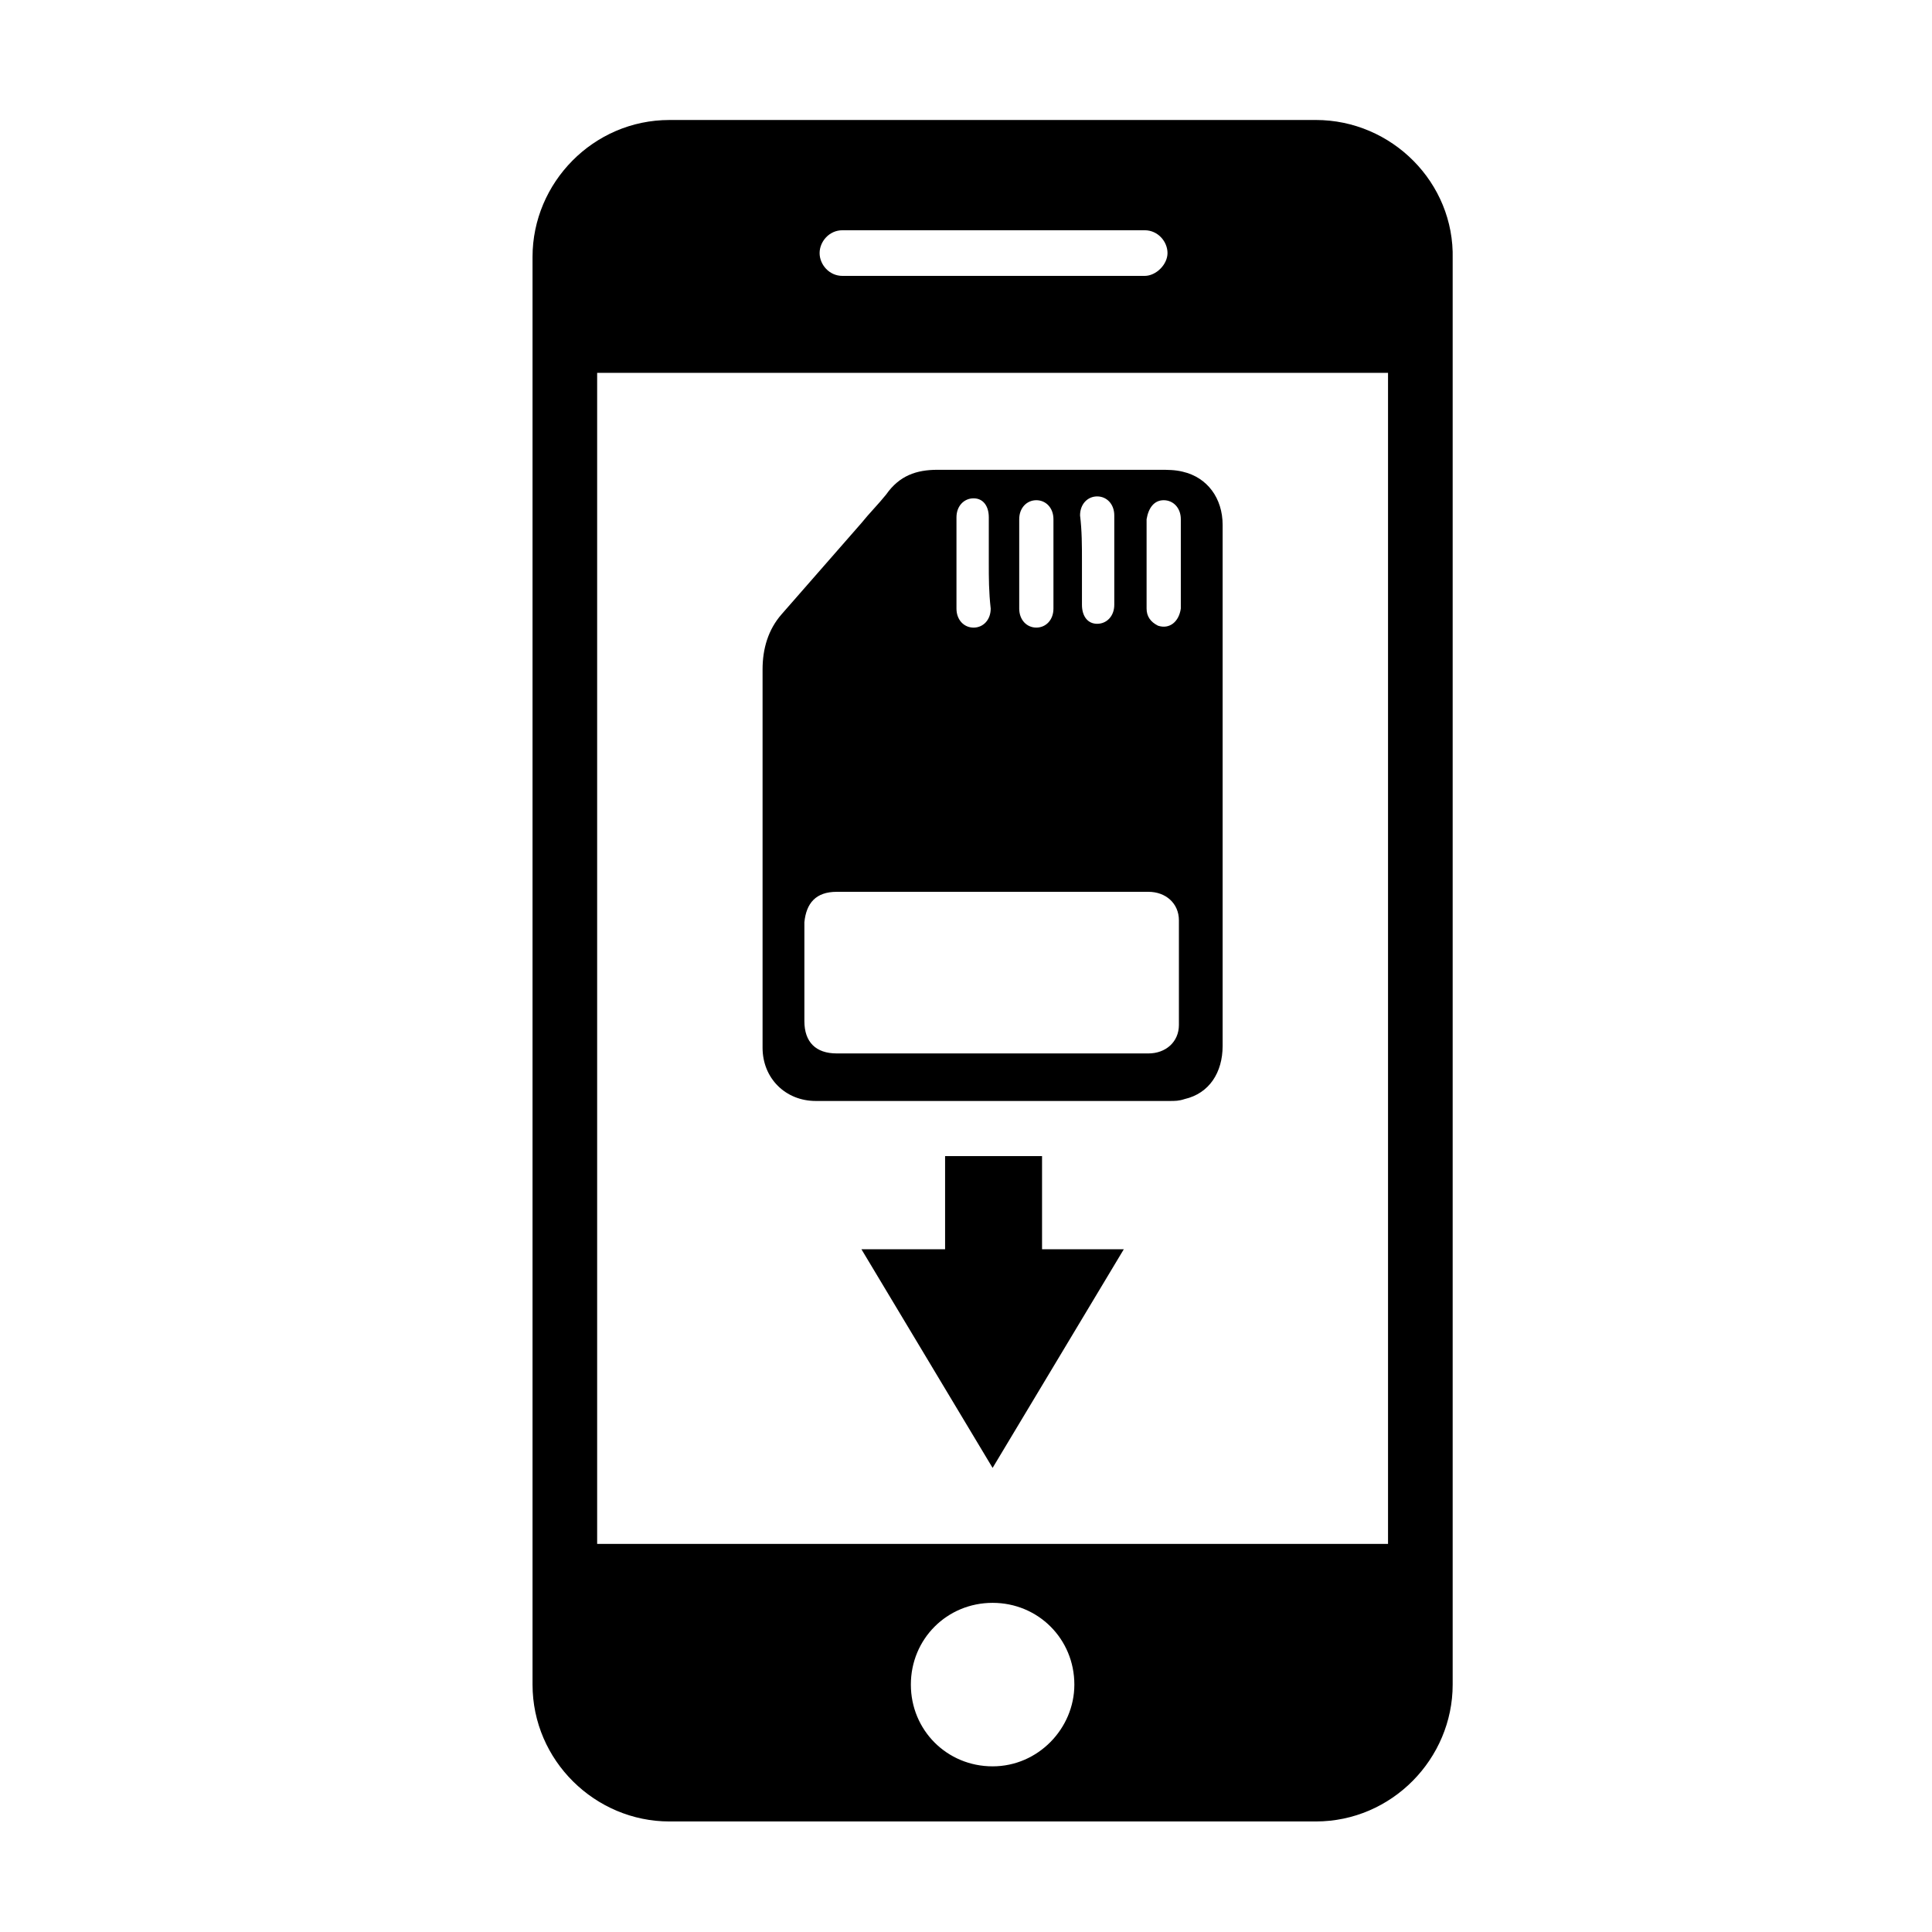
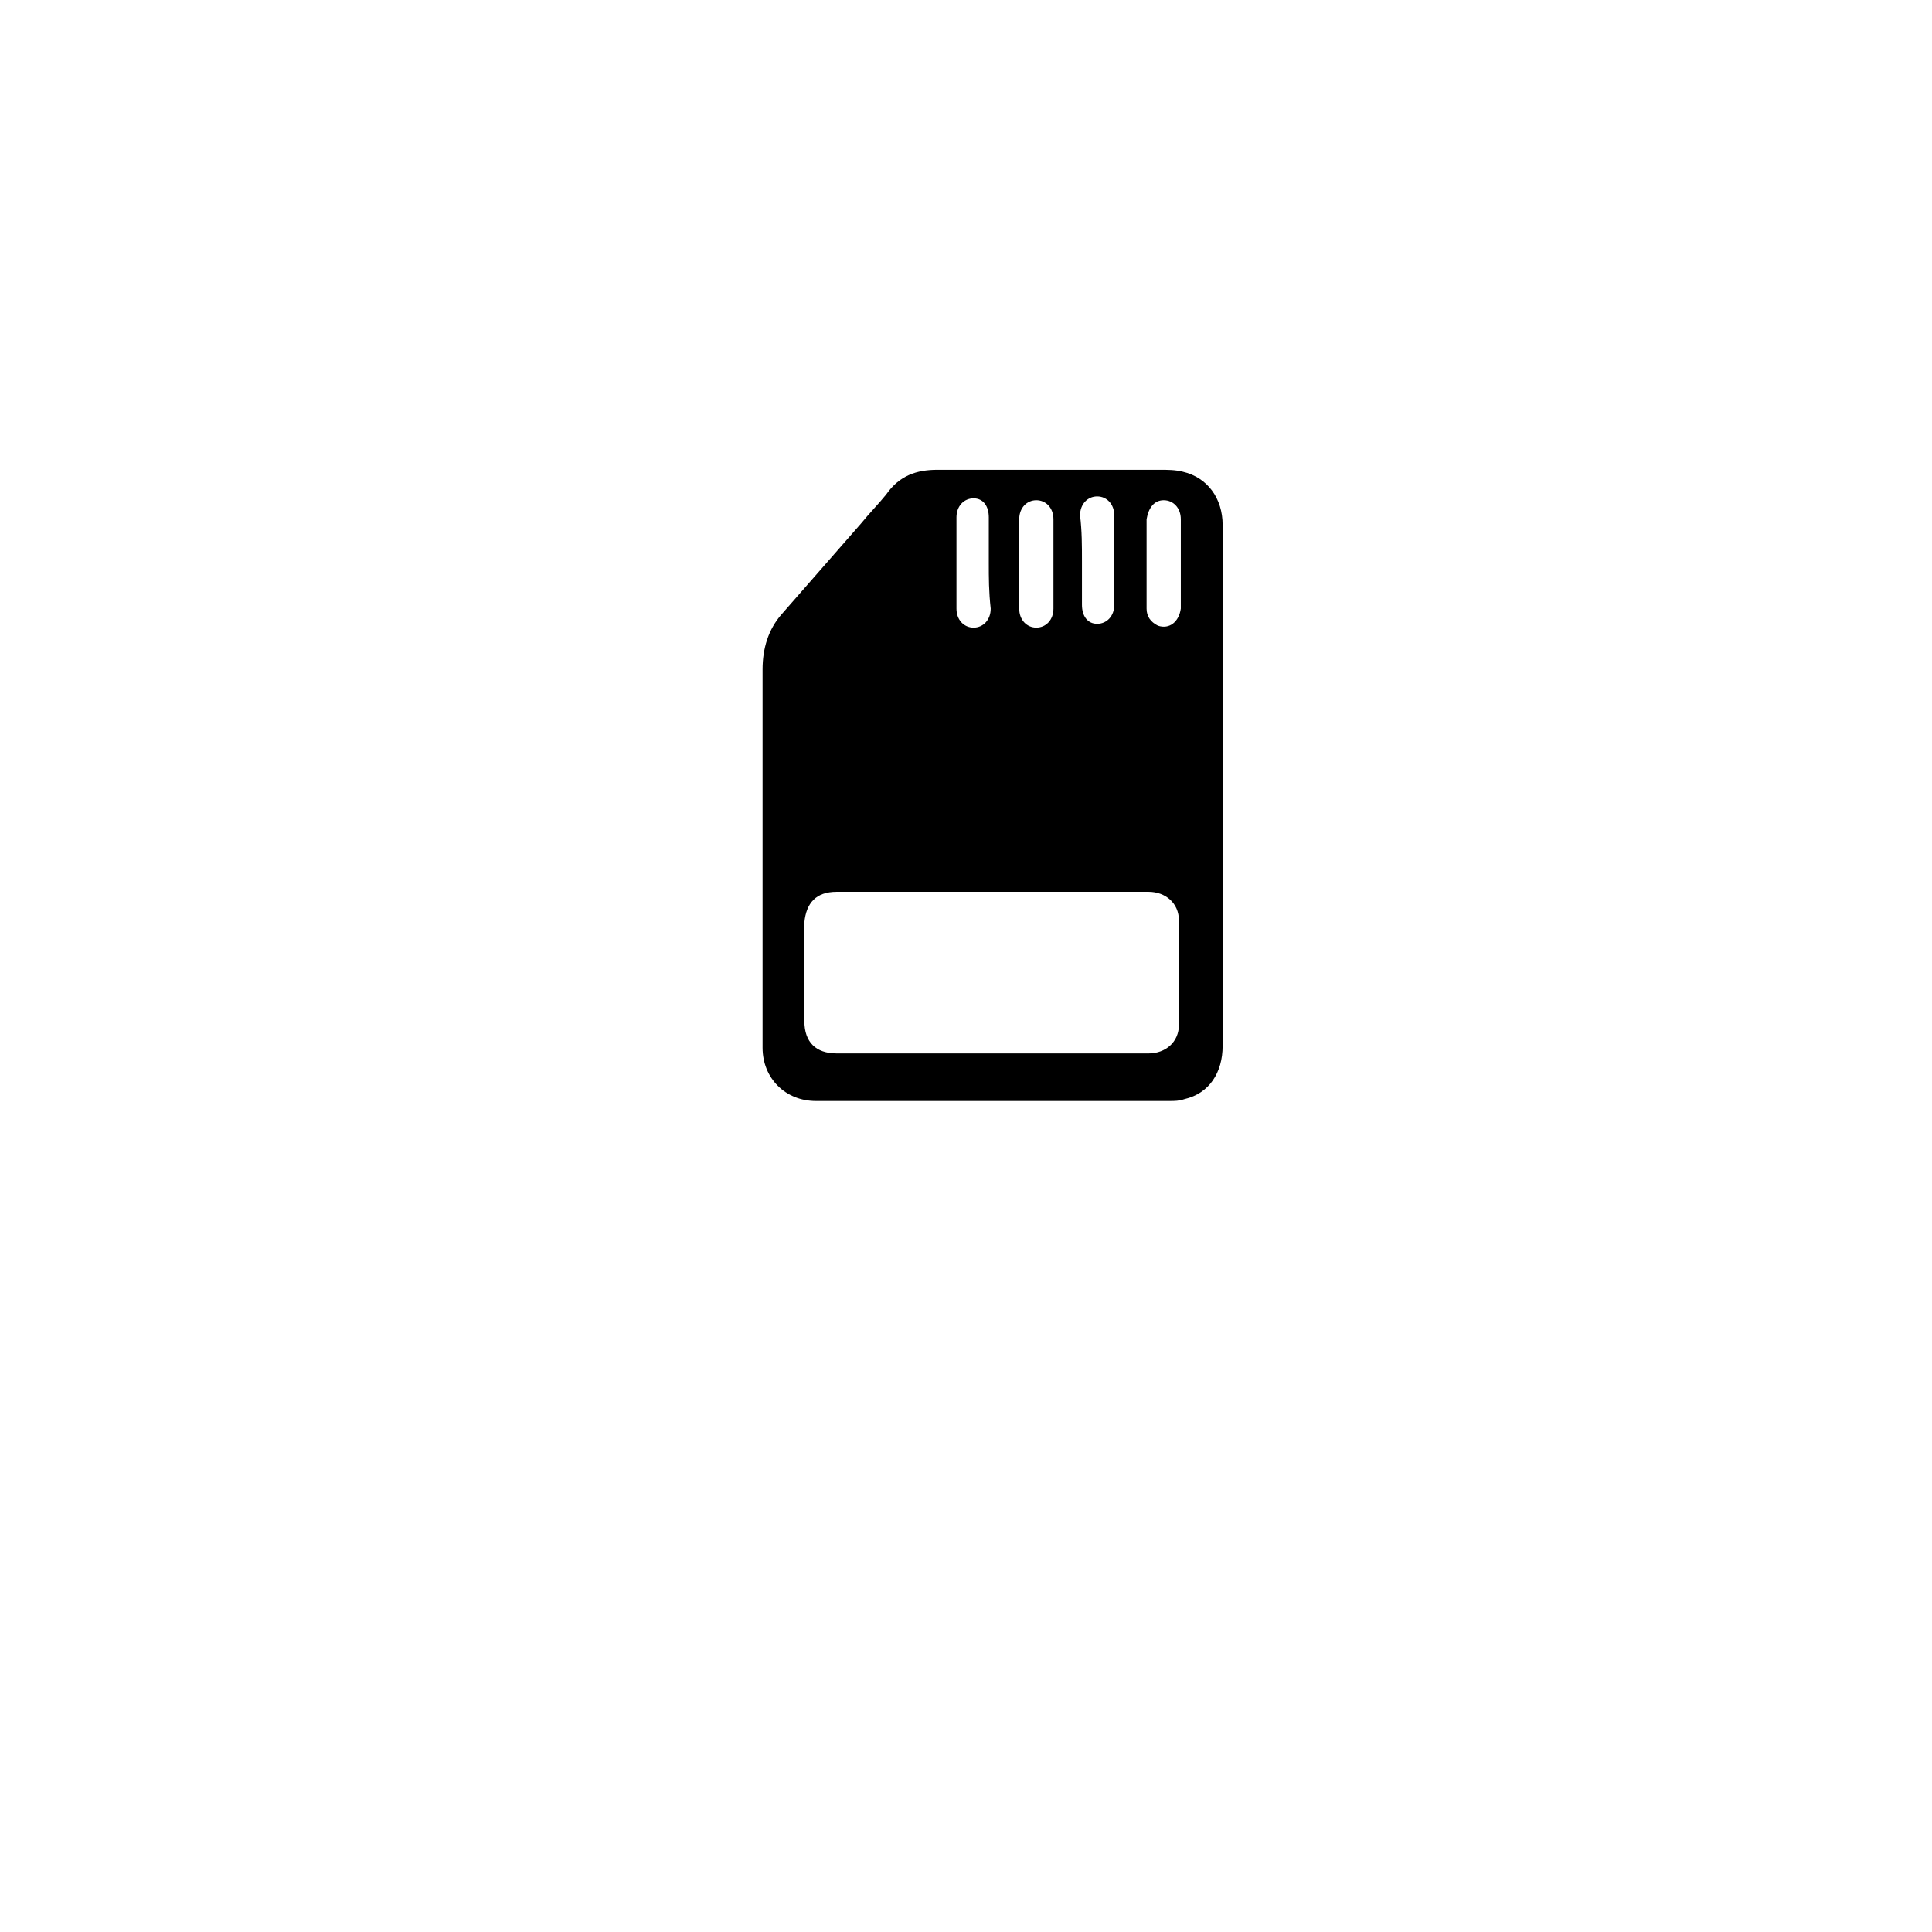
<svg xmlns="http://www.w3.org/2000/svg" fill="#000000" width="800px" height="800px" version="1.1" viewBox="144 144 512 512">
  <g>
-     <path d="m372.29 475.07 34.762 57.938 34.766-57.938h-21.664v-24.688h-25.695v24.688z" />
-     <path d="m492.7 175.8h-171.3c-20.152 0-36.273 16.625-36.273 36.273v378.36c0 20.152 16.625 36.273 36.273 36.273h171.3c20.152 0 36.273-16.625 36.273-36.273v-377.86c0.504-20.152-16.121-36.777-36.273-36.777zm-125.45 29.219h80.105c3.527 0 6.047 3.023 6.047 6.047 0 3.023-3.023 6.047-6.047 6.047h-80.105c-3.527 0-6.047-3.023-6.047-6.047 0.004-3.023 2.519-6.047 6.047-6.047zm39.801 407.08c-12.09 0-21.664-9.574-21.664-21.664s9.574-21.664 21.664-21.664c12.09 0 21.664 9.574 21.664 21.664 0 11.59-9.57 21.664-21.664 21.664zm104.79-58.945h-209.59v-310.35h209.59z" />
    <path d="m468.01 352.64v68.52c0 7.055-3.527 12.594-10.078 14.105-1.512 0.504-2.519 0.504-4.031 0.504h-93.707c-8.062 0-14.105-6.047-14.105-14.105v-100.26c0-5.543 1.512-10.578 5.039-14.609 7.055-8.062 14.105-16.121 21.16-24.184 2.016-2.519 4.535-5.039 6.551-7.559 3.527-5.039 8.062-6.551 13.602-6.551h58.945c2.016 0 4.031 0 6.047 0.504 6.551 1.512 10.578 7.055 10.578 14.105v39.801 29.727zm-60.961 70.531h41.312c4.535 0 8.062-3.023 8.062-7.559v-27.711c0-4.535-3.527-7.559-8.062-7.559h-9.07-73.555c-5.543 0-8.062 3.023-8.566 8.062v26.199c0 5.543 3.023 8.566 8.566 8.566h41.312zm7.055-129.98v12.09c0 3.023 2.016 5.039 4.535 5.039s4.535-2.016 4.535-5.039v-23.68c0-3.023-2.016-5.039-4.535-5.039s-4.535 2.016-4.535 5.039v11.59zm-8.062 0v-12.09c0-3.023-1.512-5.039-4.031-5.039s-4.535 2.016-4.535 5.039v24.184c0 3.023 2.016 5.039 4.535 5.039s4.535-2.016 4.535-5.039c-0.504-4.539-0.504-8.062-0.504-12.094zm24.688-0.504v11.586c0 3.023 1.512 5.039 4.031 5.039s4.535-2.016 4.535-5.039v-23.68c0-3.023-2.016-5.039-4.535-5.039s-4.535 2.016-4.535 5.039c0.504 4.031 0.504 8.062 0.504 12.094zm17.129 0v12.594c0 2.016 1.008 3.527 3.023 4.535 3.023 1.008 5.543-1.008 6.047-4.535v-23.68c0-3.023-2.016-5.039-4.535-5.039s-4.031 2.016-4.535 5.039v11.086z" />
  </g>
</svg>